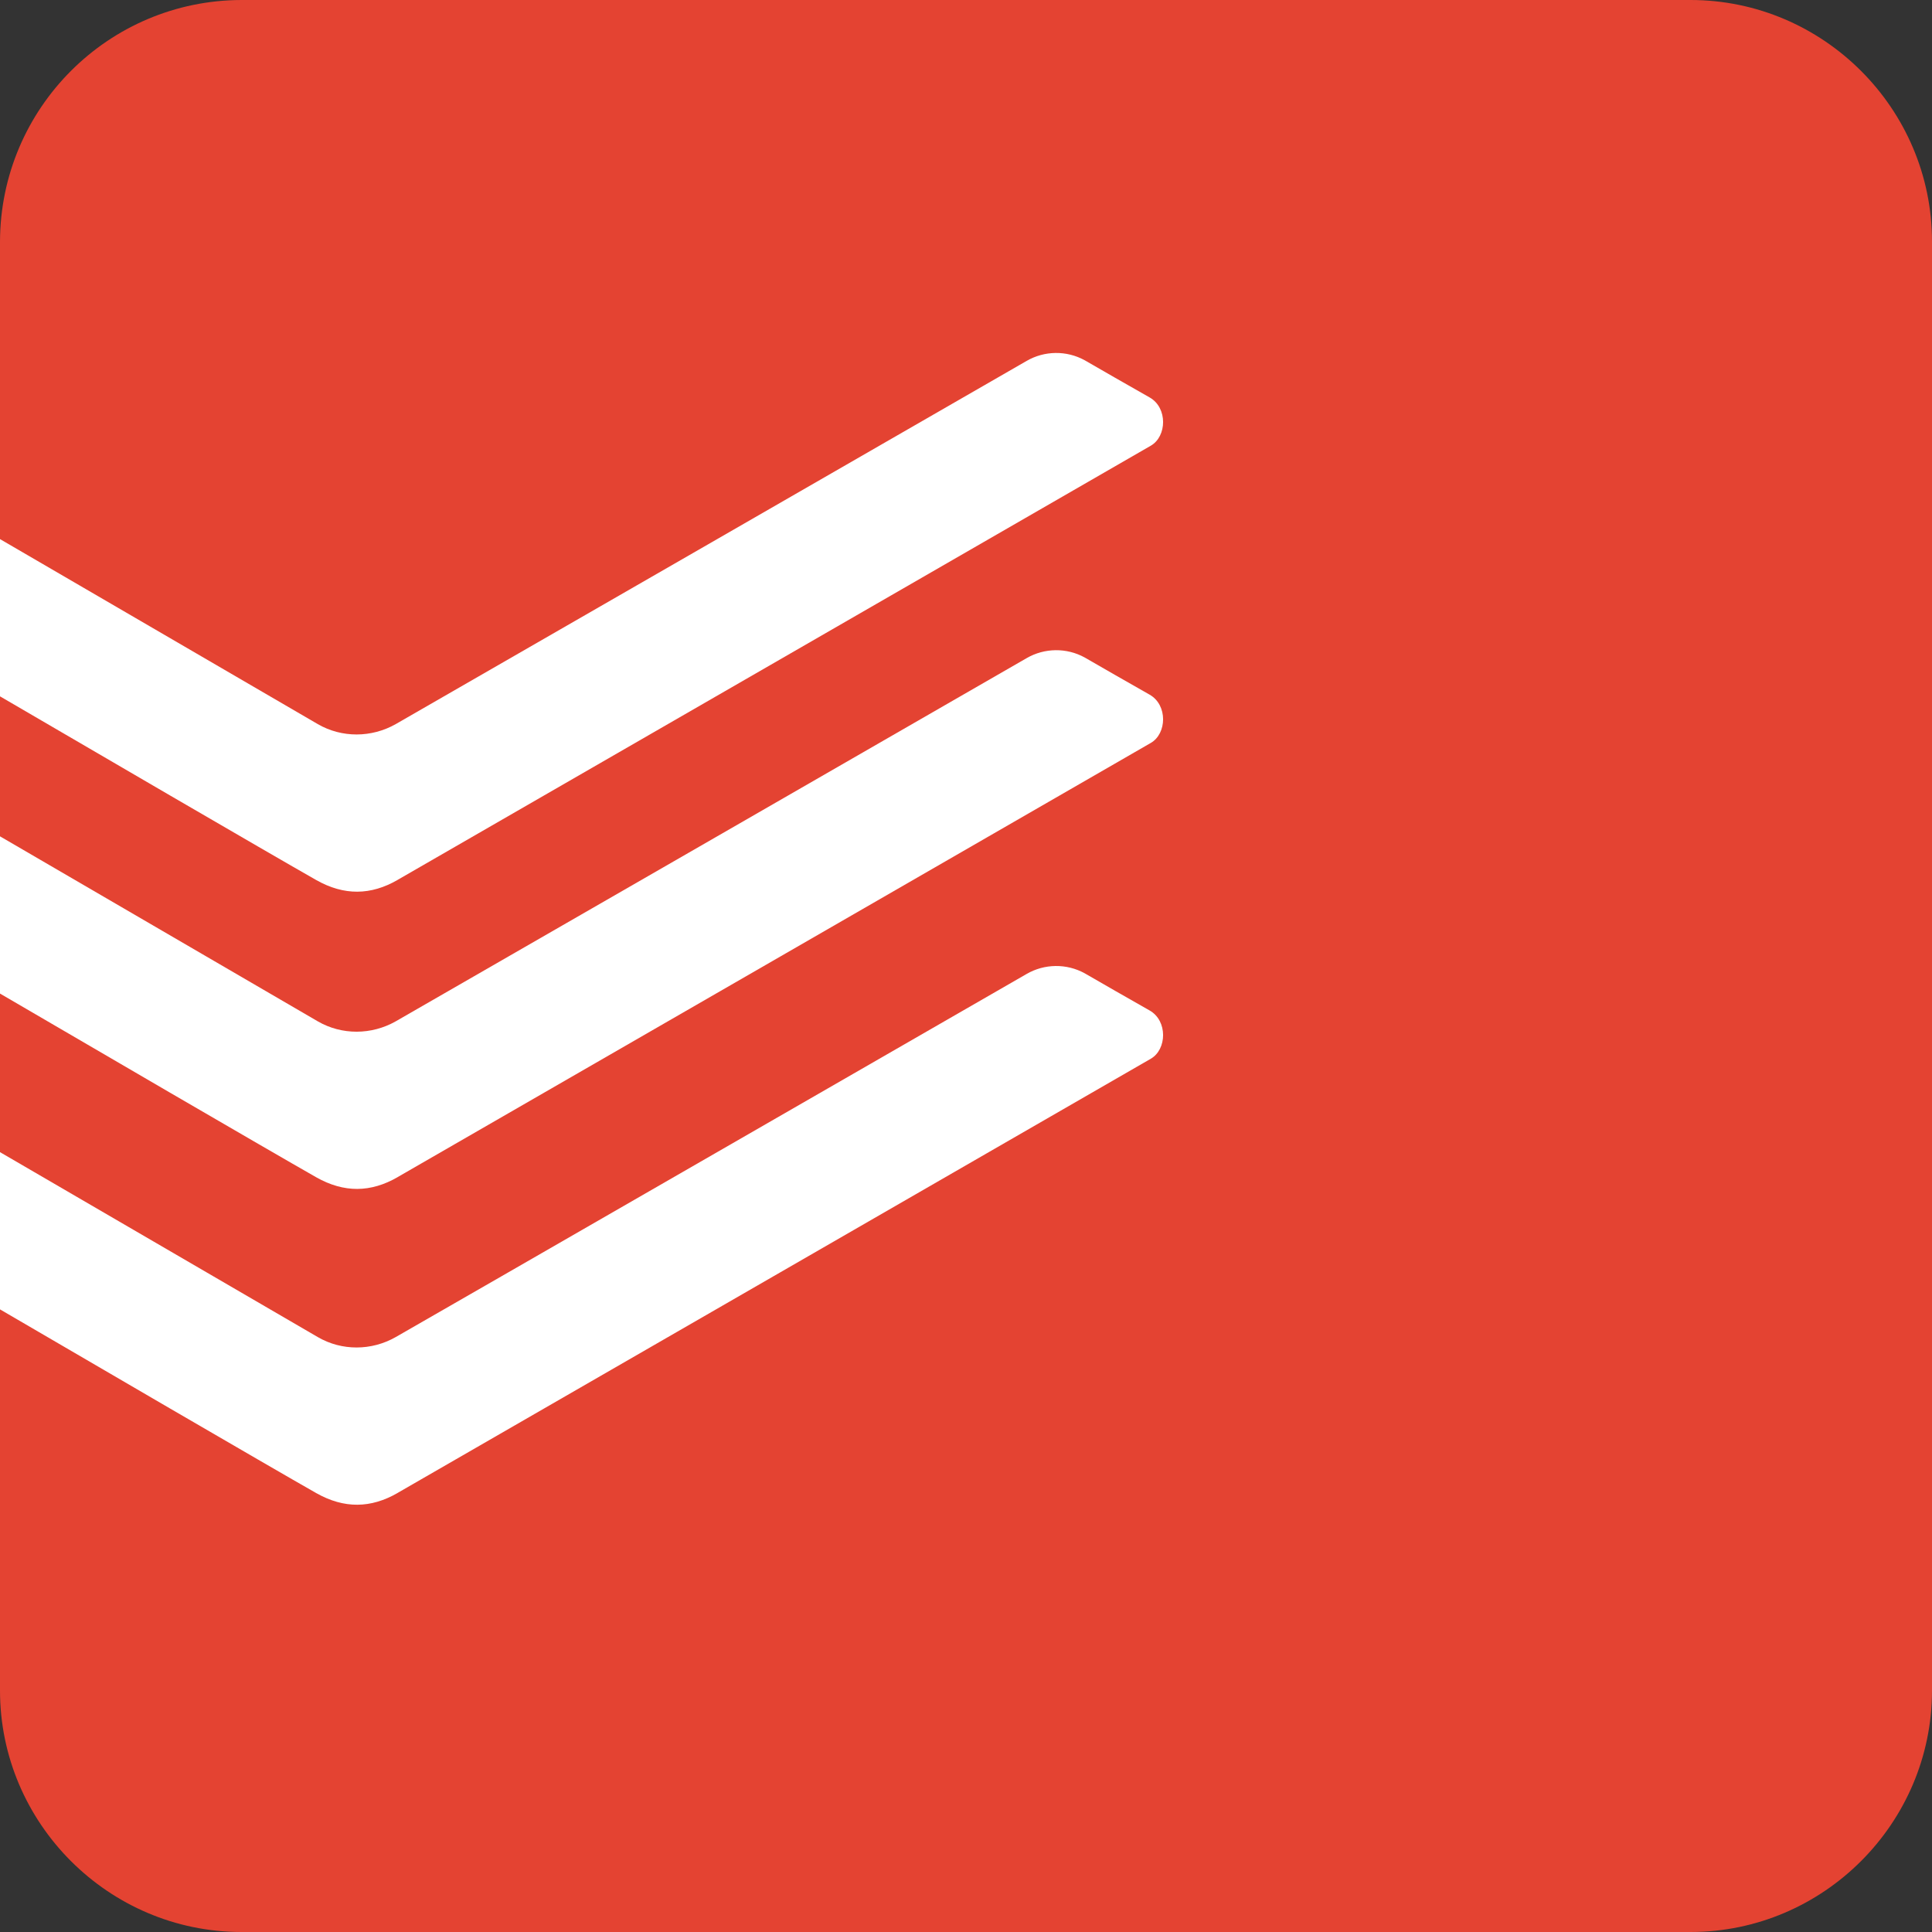
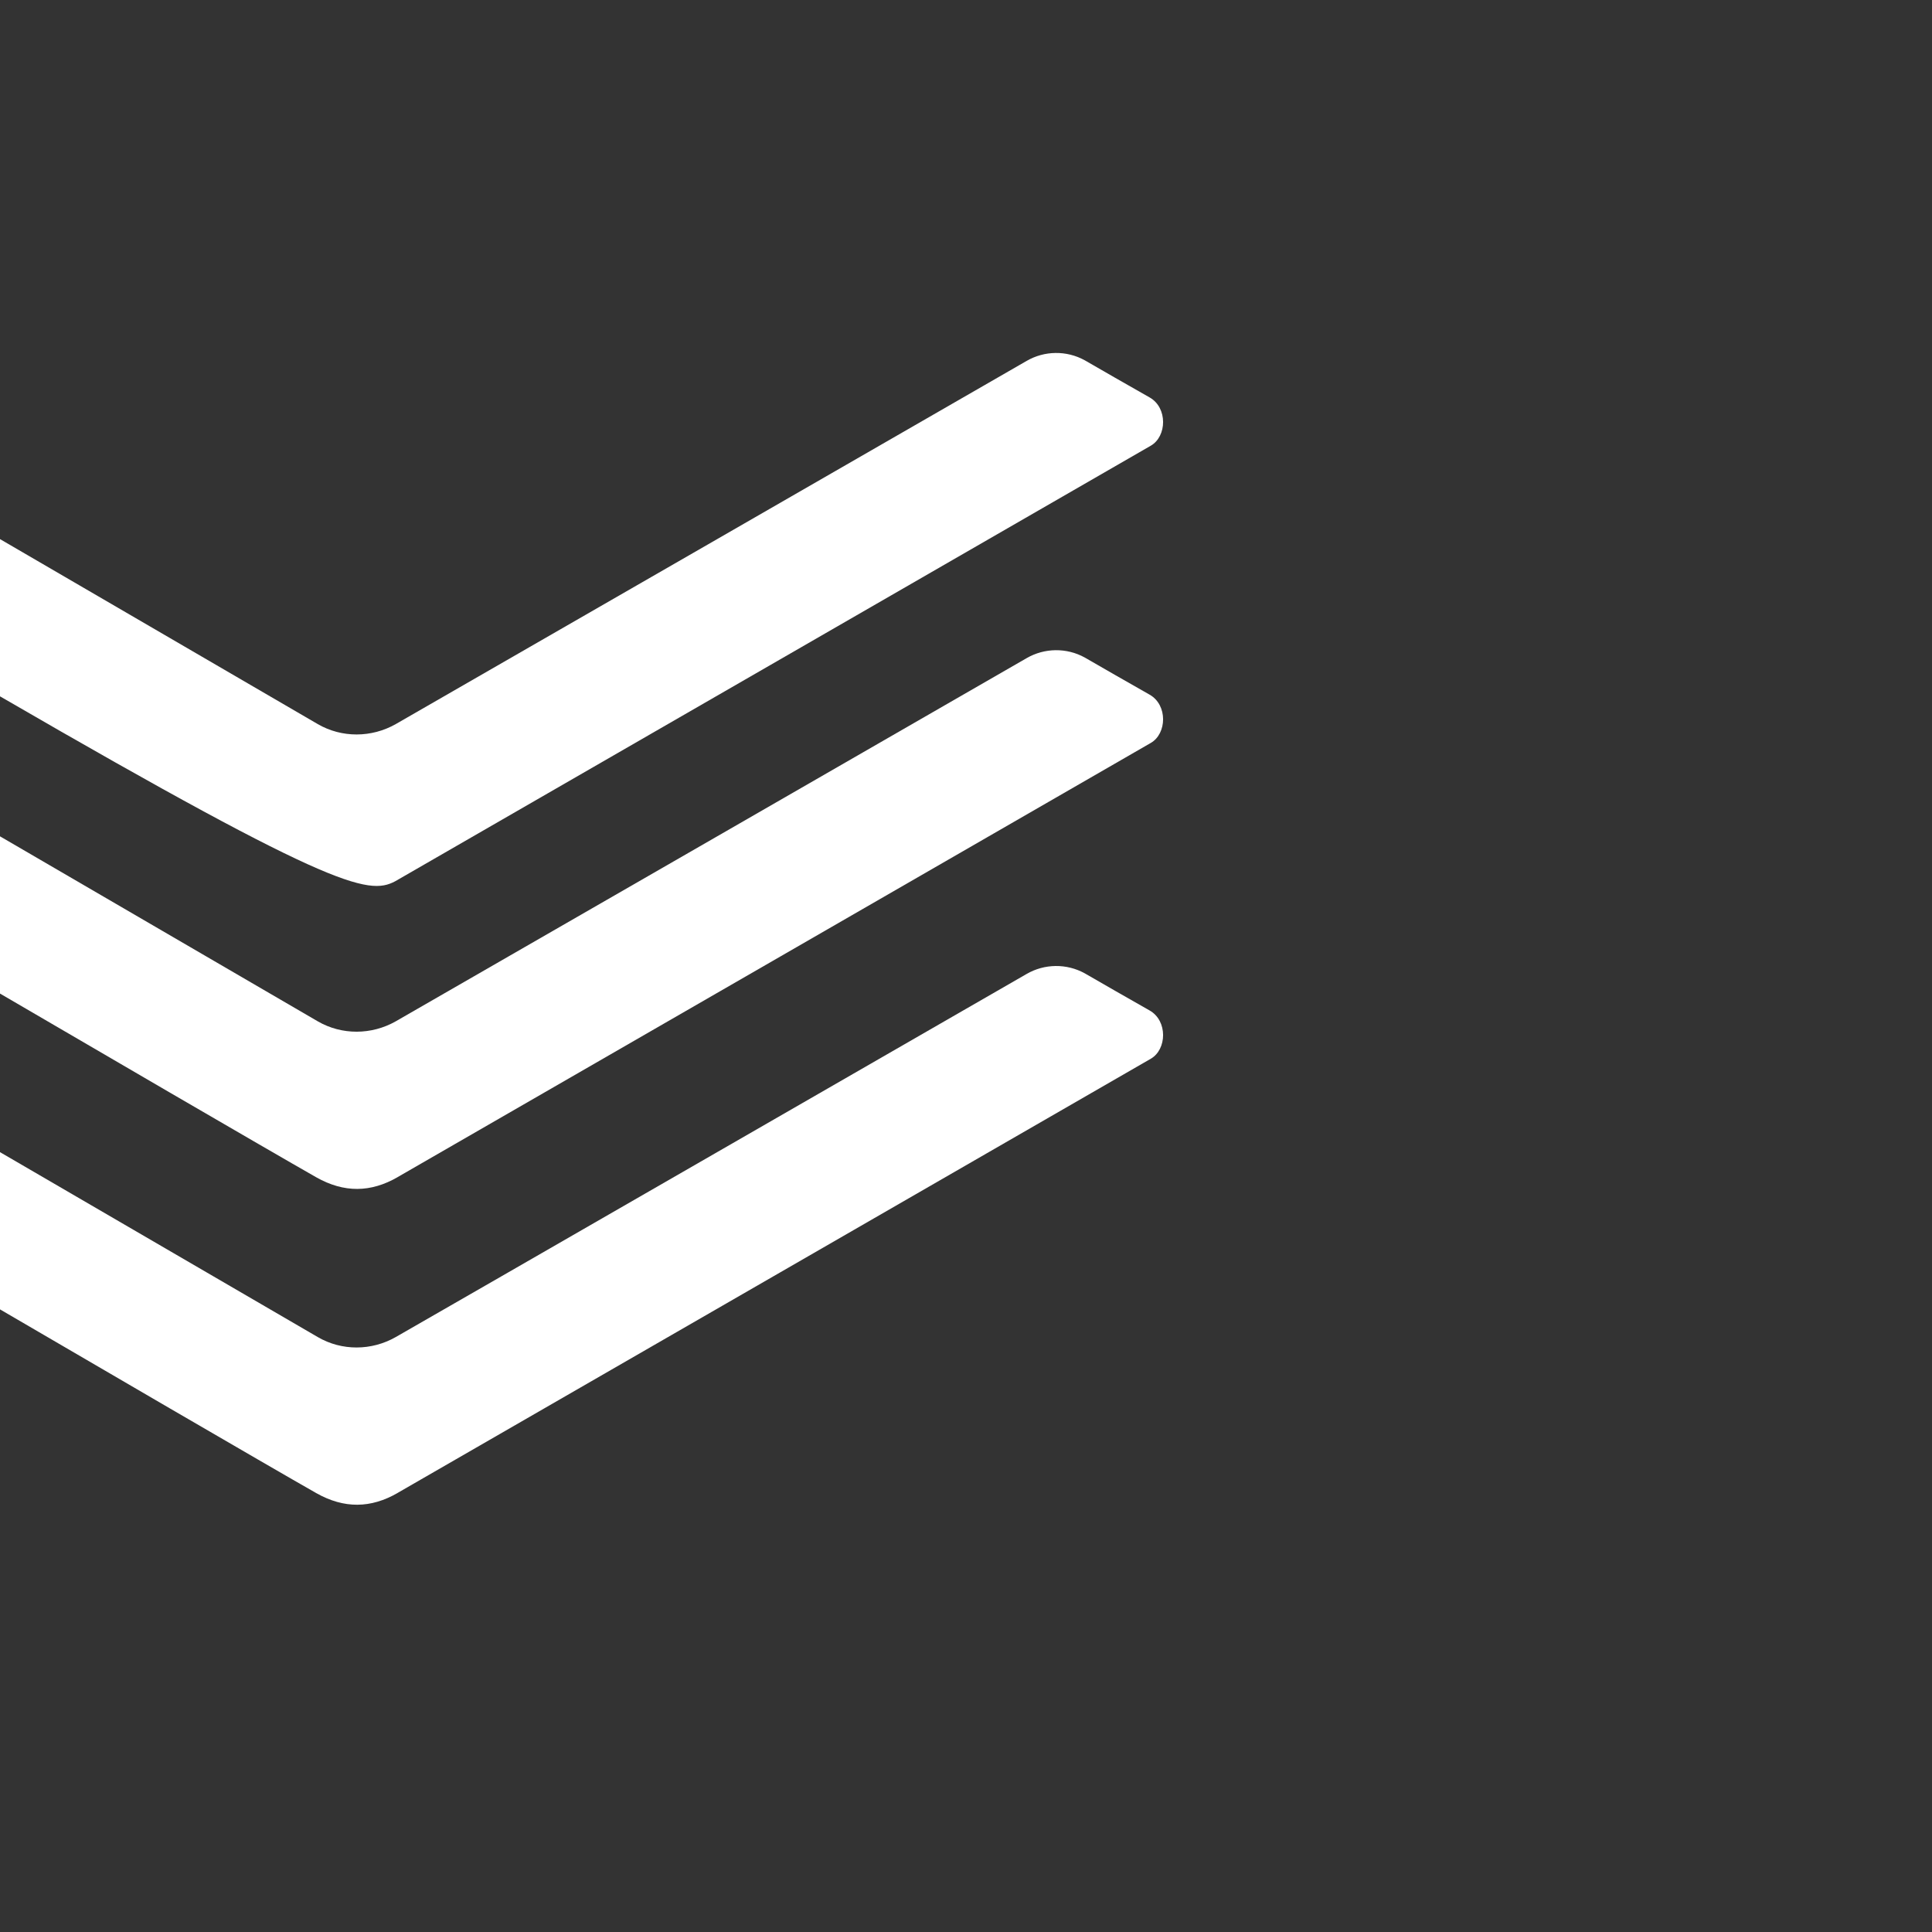
<svg xmlns="http://www.w3.org/2000/svg" width="26" height="26" viewBox="0 0 26 26" fill="none">
  <rect x="0" y="0" width="26" height="26" fill="#333333" stroke="none" />
-   <path d="M22.75 0H3.25C1.458 0.004 0.006 1.456 0 3.25V22.75C0 24.538 1.462 26 3.25 26H22.75C24.538 26 26 24.538 26 22.75V3.25C26 1.462 24.538 0 22.75 0Z" fill="#E44332" />
-   <path d="M5.351 11.841C5.792 11.586 15.271 6.124 15.487 5.998C15.704 5.873 15.716 5.488 15.472 5.349C15.229 5.211 14.768 4.948 14.597 4.848C14.353 4.714 14.056 4.718 13.816 4.857C13.694 4.927 5.596 9.591 5.325 9.745C5 9.929 4.6 9.932 4.277 9.745L0 7.255V9.371C1.04 9.979 3.63 11.488 4.257 11.844C4.631 12.055 4.99 12.05 5.352 11.841" fill="white" />
+   <path d="M5.351 11.841C5.792 11.586 15.271 6.124 15.487 5.998C15.704 5.873 15.716 5.488 15.472 5.349C15.229 5.211 14.768 4.948 14.597 4.848C14.353 4.714 14.056 4.718 13.816 4.857C13.694 4.927 5.596 9.591 5.325 9.745C5 9.929 4.6 9.932 4.277 9.745L0 7.255V9.371C4.631 12.055 4.99 12.05 5.352 11.841" fill="white" />
  <path d="M5.351 15.841C5.792 15.586 15.271 10.124 15.487 9.998C15.704 9.873 15.716 9.488 15.472 9.349C15.229 9.211 14.768 8.948 14.597 8.848C14.353 8.714 14.056 8.718 13.816 8.857C13.694 8.927 5.596 13.591 5.325 13.745C5 13.929 4.6 13.932 4.277 13.745L0 11.255V13.371C1.04 13.979 3.63 15.488 4.257 15.844C4.631 16.055 4.99 16.05 5.352 15.841" fill="white" />
  <path d="M5.351 20.091C5.792 19.836 15.271 14.374 15.487 14.248C15.704 14.123 15.716 13.738 15.472 13.599C15.229 13.461 14.768 13.198 14.597 13.098C14.353 12.964 14.056 12.968 13.816 13.107C13.694 13.177 5.596 17.841 5.325 17.994C5 18.179 4.6 18.182 4.277 17.994L0 15.505V17.621C1.04 18.229 3.63 19.738 4.257 20.094C4.631 20.305 4.99 20.3 5.352 20.091" fill="white" />
</svg>